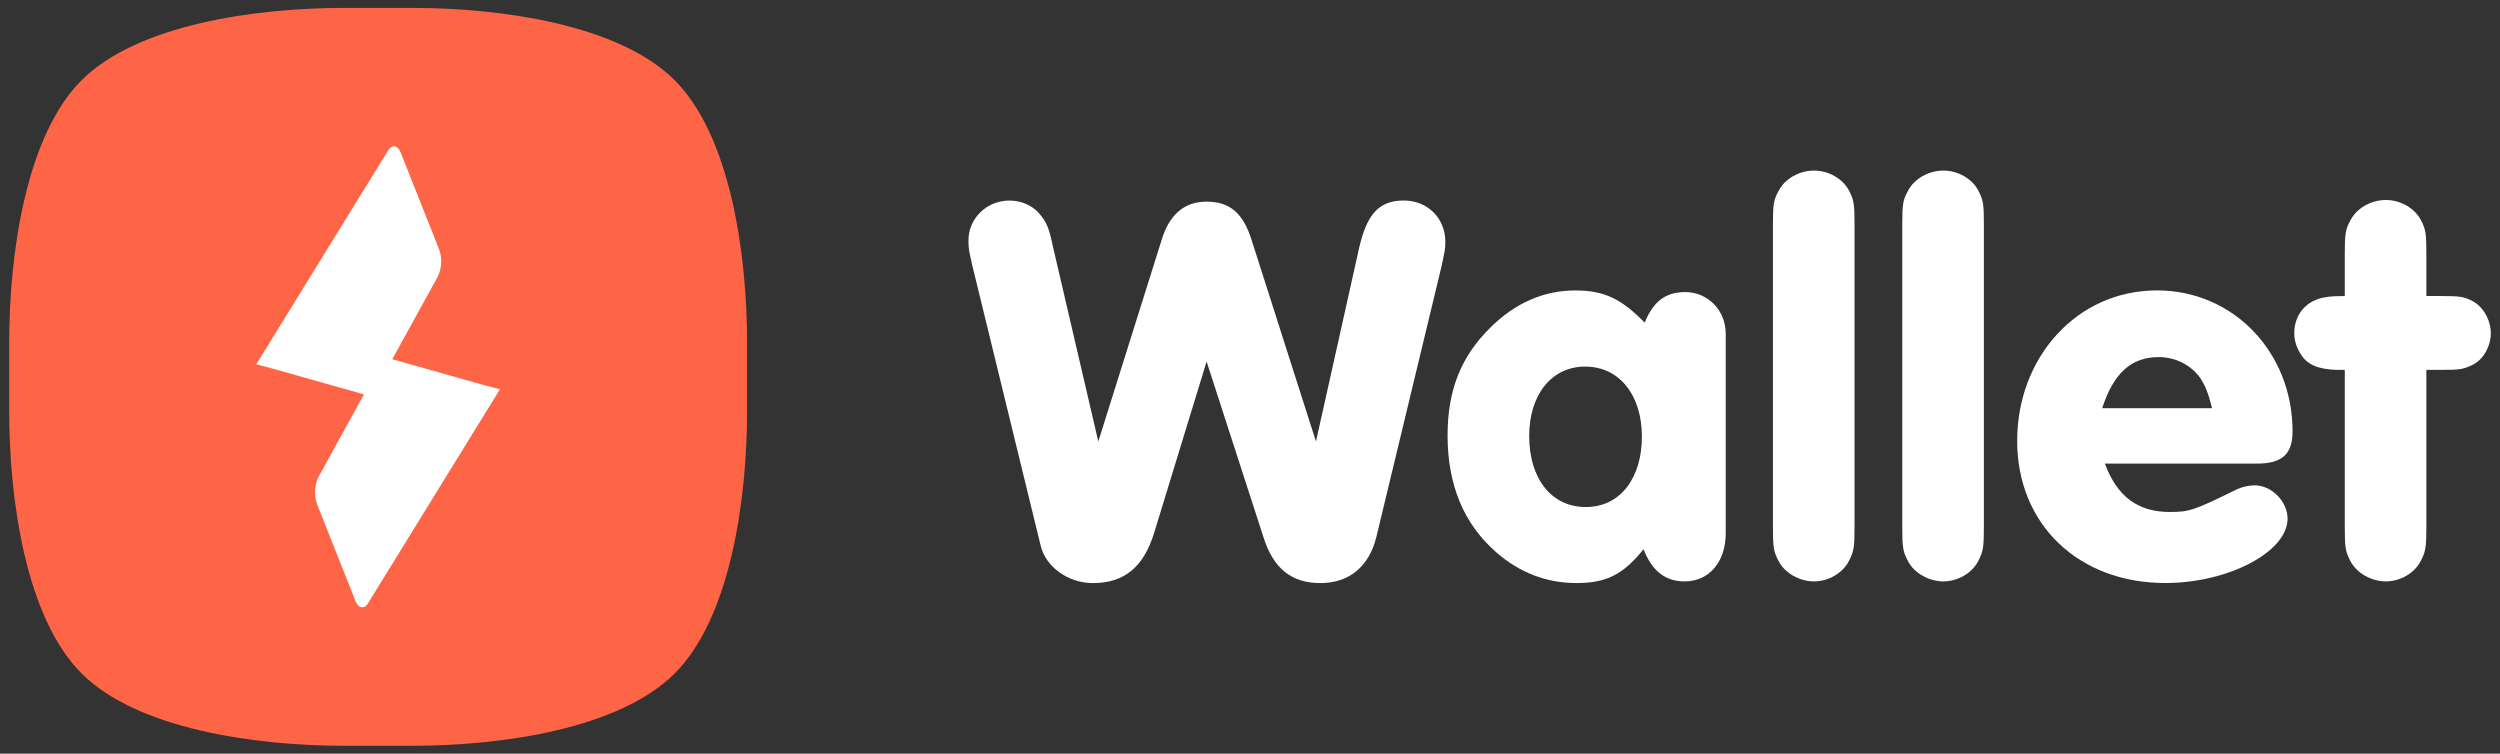
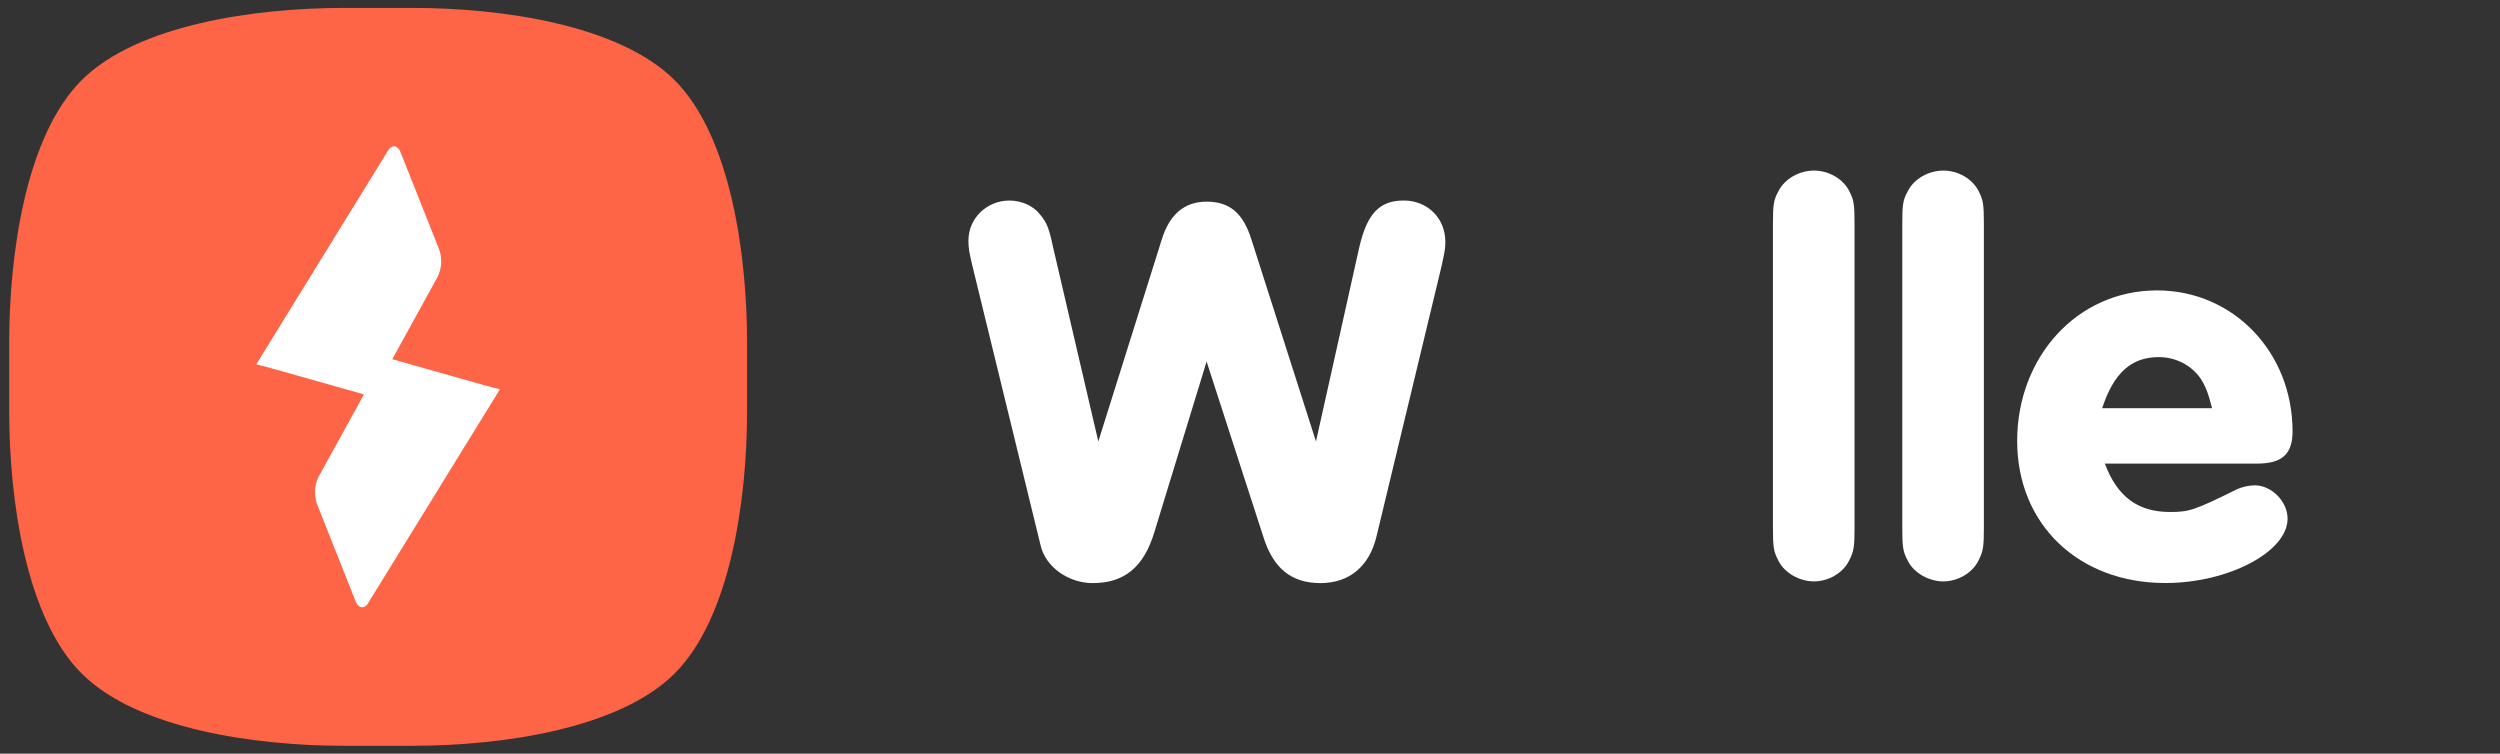
<svg xmlns="http://www.w3.org/2000/svg" width="136" height="41" viewBox="0 0 136 41" fill="none">
  <rect x="0" y="0" width="136" height="41" fill="#333333" stroke="none" />
  <path d="M22.425 0.43H18.715C13.881 0.43 7.469 1.336 4.437 4.366C1.407 7.396 0.5 13.811 0.5 18.645V22.355C0.5 27.19 1.407 33.604 4.437 36.634C7.467 39.664 13.881 40.571 18.715 40.571H22.425C27.26 40.571 33.672 39.664 36.704 36.634C39.734 33.604 40.641 27.19 40.641 22.355V18.645C40.641 13.811 39.734 7.399 36.704 4.366C33.674 1.336 27.26 0.43 22.425 0.43Z" fill="#FE6446" />
  <path d="M26.32 20.947L21.34 19.541L23.814 15.047C24.032 14.587 24.058 14.079 23.904 13.604L21.791 8.281C21.646 7.933 21.402 7.863 21.171 8.091L13.942 19.818L14.818 20.049L19.798 21.455L17.325 25.948C17.107 26.408 17.08 26.916 17.234 27.392L19.347 32.715C19.492 33.062 19.736 33.133 19.967 32.904L27.196 21.178L26.32 20.947Z" fill="white" />
  <path d="M62.8 28.941C62.226 30.844 61.17 31.72 59.447 31.72C58.118 31.72 56.879 30.844 56.608 29.667L52.894 14.444C52.713 13.659 52.683 13.507 52.683 13.085C52.683 11.876 53.679 10.91 54.918 10.91C55.552 10.91 56.186 11.183 56.549 11.634C56.912 12.057 57.062 12.358 57.273 13.386L59.748 24.016L63.192 13.054C63.614 11.665 64.431 10.97 65.639 10.97C66.909 10.97 67.633 11.604 68.086 13.054L71.589 24.016L73.946 13.445C74.368 11.634 75.033 10.908 76.362 10.908C77.691 10.908 78.626 11.905 78.626 13.144C78.626 13.566 78.595 13.657 78.415 14.504L74.881 29.183C74.489 30.814 73.4 31.72 71.831 31.72C70.262 31.72 69.263 30.935 68.72 29.183L65.639 19.668L62.8 28.941Z" fill="white" />
-   <path d="M93.88 29.001C93.88 30.572 92.974 31.628 91.644 31.628C90.588 31.628 89.862 31.054 89.409 29.877C88.291 31.265 87.384 31.718 85.754 31.718C84.123 31.718 82.642 31.144 81.375 30.026C79.623 28.486 78.748 26.371 78.748 23.685C78.748 21.238 79.472 19.396 81.073 17.825C82.403 16.496 83.974 15.8 85.694 15.8C87.266 15.8 88.201 16.254 89.47 17.552C89.954 16.375 90.619 15.89 91.675 15.89C92.914 15.89 93.88 16.887 93.88 18.155V28.997V29.001ZM83.188 23.715C83.188 26.041 84.396 27.582 86.269 27.582C88.141 27.582 89.319 26.011 89.319 23.746C89.319 21.482 88.08 19.942 86.238 19.942C84.396 19.942 83.188 21.482 83.188 23.718V23.715Z" fill="white" />
  <path d="M100.887 28.668C100.887 29.724 100.856 29.997 100.585 30.51C100.253 31.174 99.467 31.628 98.682 31.628C97.896 31.628 97.082 31.174 96.75 30.51C96.477 29.997 96.448 29.755 96.448 28.668V12.209C96.448 11.152 96.479 10.88 96.75 10.398C97.082 9.733 97.868 9.28 98.682 9.28C99.496 9.28 100.253 9.733 100.585 10.367C100.858 10.88 100.887 11.122 100.887 12.209V28.668Z" fill="white" />
  <path d="M107.923 28.668C107.923 29.724 107.892 29.997 107.621 30.51C107.289 31.174 106.503 31.628 105.718 31.628C104.932 31.628 104.118 31.174 103.786 30.51C103.513 29.997 103.484 29.755 103.484 28.668V12.209C103.484 11.152 103.515 10.88 103.786 10.398C104.118 9.733 104.904 9.28 105.718 9.28C106.532 9.28 107.289 9.733 107.621 10.367C107.894 10.88 107.923 11.122 107.923 12.209V28.668Z" fill="white" />
  <path d="M114.507 25.225C115.172 27.007 116.29 27.852 118.041 27.852C119.097 27.852 119.37 27.762 121.696 26.613C121.969 26.492 122.33 26.402 122.662 26.402C123.569 26.402 124.444 27.278 124.444 28.213C124.444 30.026 121.212 31.716 117.799 31.716C113.057 31.716 109.734 28.514 109.734 23.984C109.734 19.453 112.967 15.798 117.346 15.798C121.483 15.798 124.715 19.151 124.715 23.469C124.715 24.707 124.141 25.22 122.783 25.22H114.507V25.225ZM120.336 22.206C120.125 21.361 119.973 20.998 119.702 20.575C119.19 19.851 118.343 19.426 117.438 19.426C115.957 19.426 114.991 20.271 114.358 22.206H120.338H120.336Z" fill="white" />
-   <path d="M131.994 28.669C131.994 29.725 131.964 29.997 131.693 30.51C131.361 31.175 130.575 31.628 129.789 31.628C129.004 31.628 128.19 31.175 127.857 30.51C127.585 29.997 127.556 29.756 127.556 28.669V20.122C126.379 20.153 125.714 19.941 125.32 19.488C124.988 19.066 124.808 18.612 124.808 18.128C124.808 17.101 125.472 16.315 126.528 16.165C126.729 16.126 127.072 16.106 127.556 16.106V13.811C127.556 12.755 127.587 12.482 127.857 11.998C128.19 11.333 128.975 10.88 129.789 10.88C130.604 10.88 131.361 11.333 131.693 11.967C131.966 12.48 131.994 12.722 131.994 13.809V16.104H132.811C133.777 16.104 134.05 16.135 134.503 16.377C135.077 16.678 135.5 17.404 135.5 18.128C135.5 18.852 135.077 19.578 134.503 19.849C134.019 20.091 133.808 20.12 132.811 20.12H131.994V28.666V28.669Z" fill="white" />
</svg>